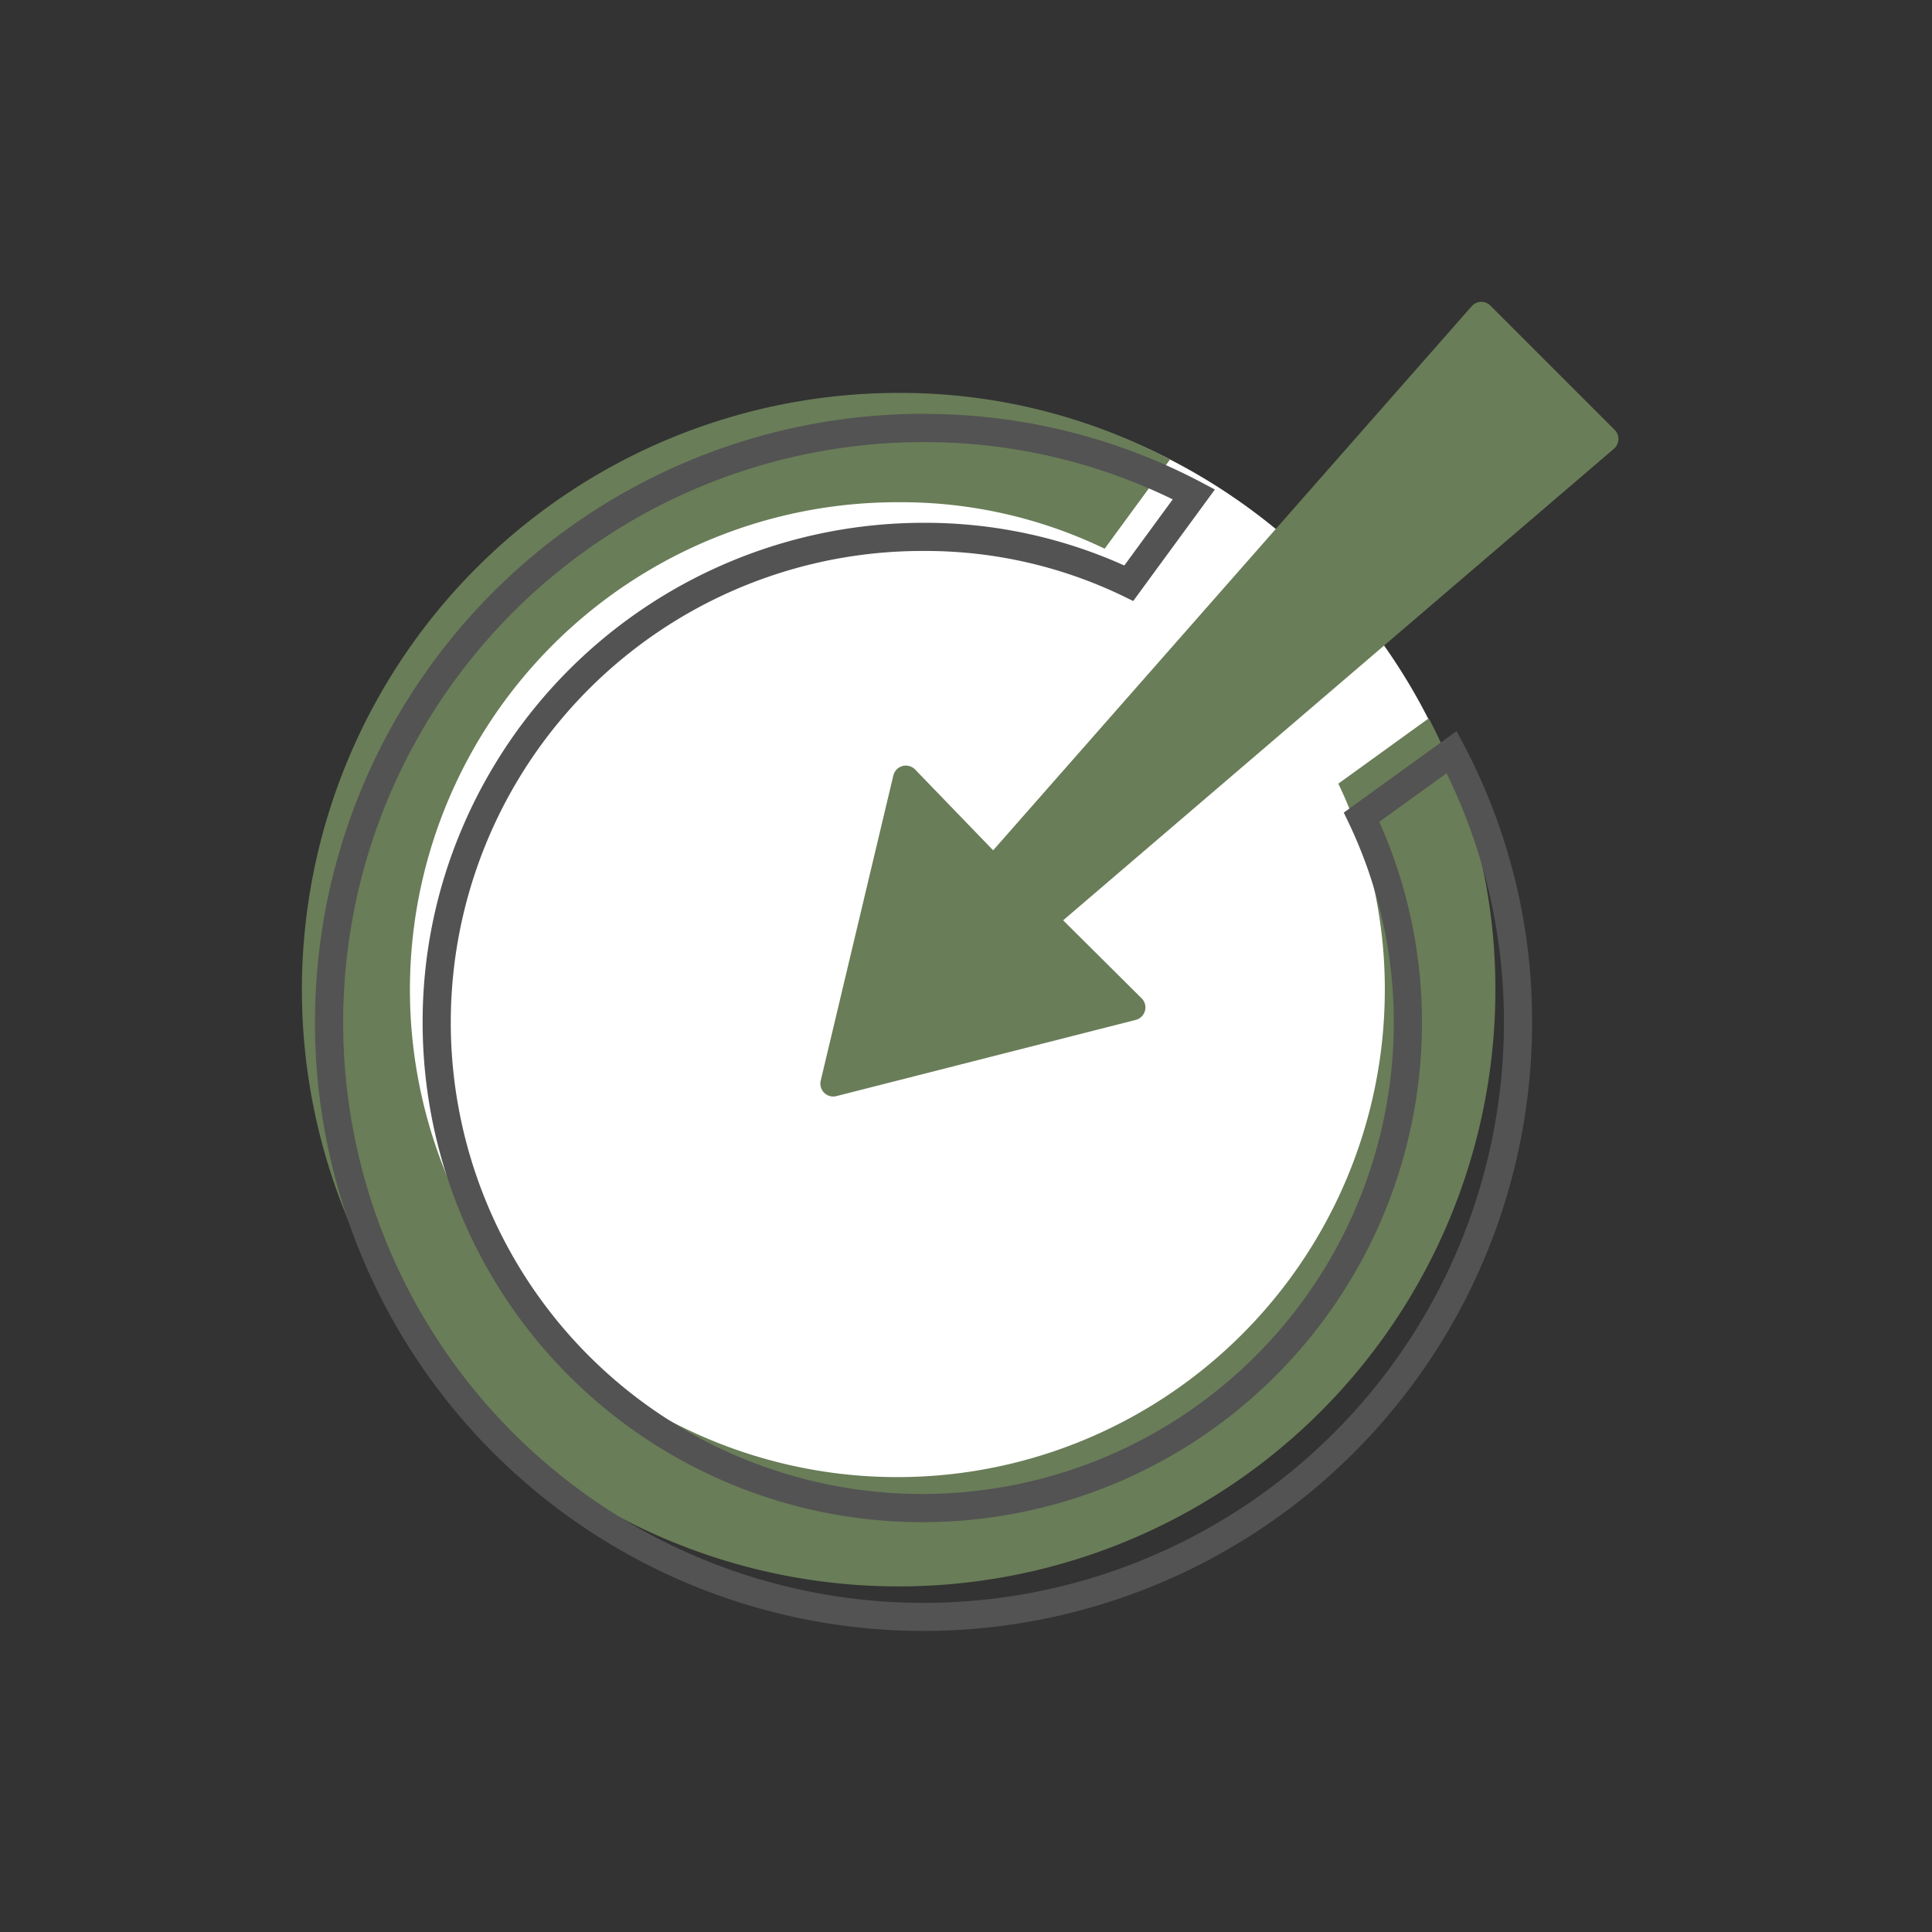
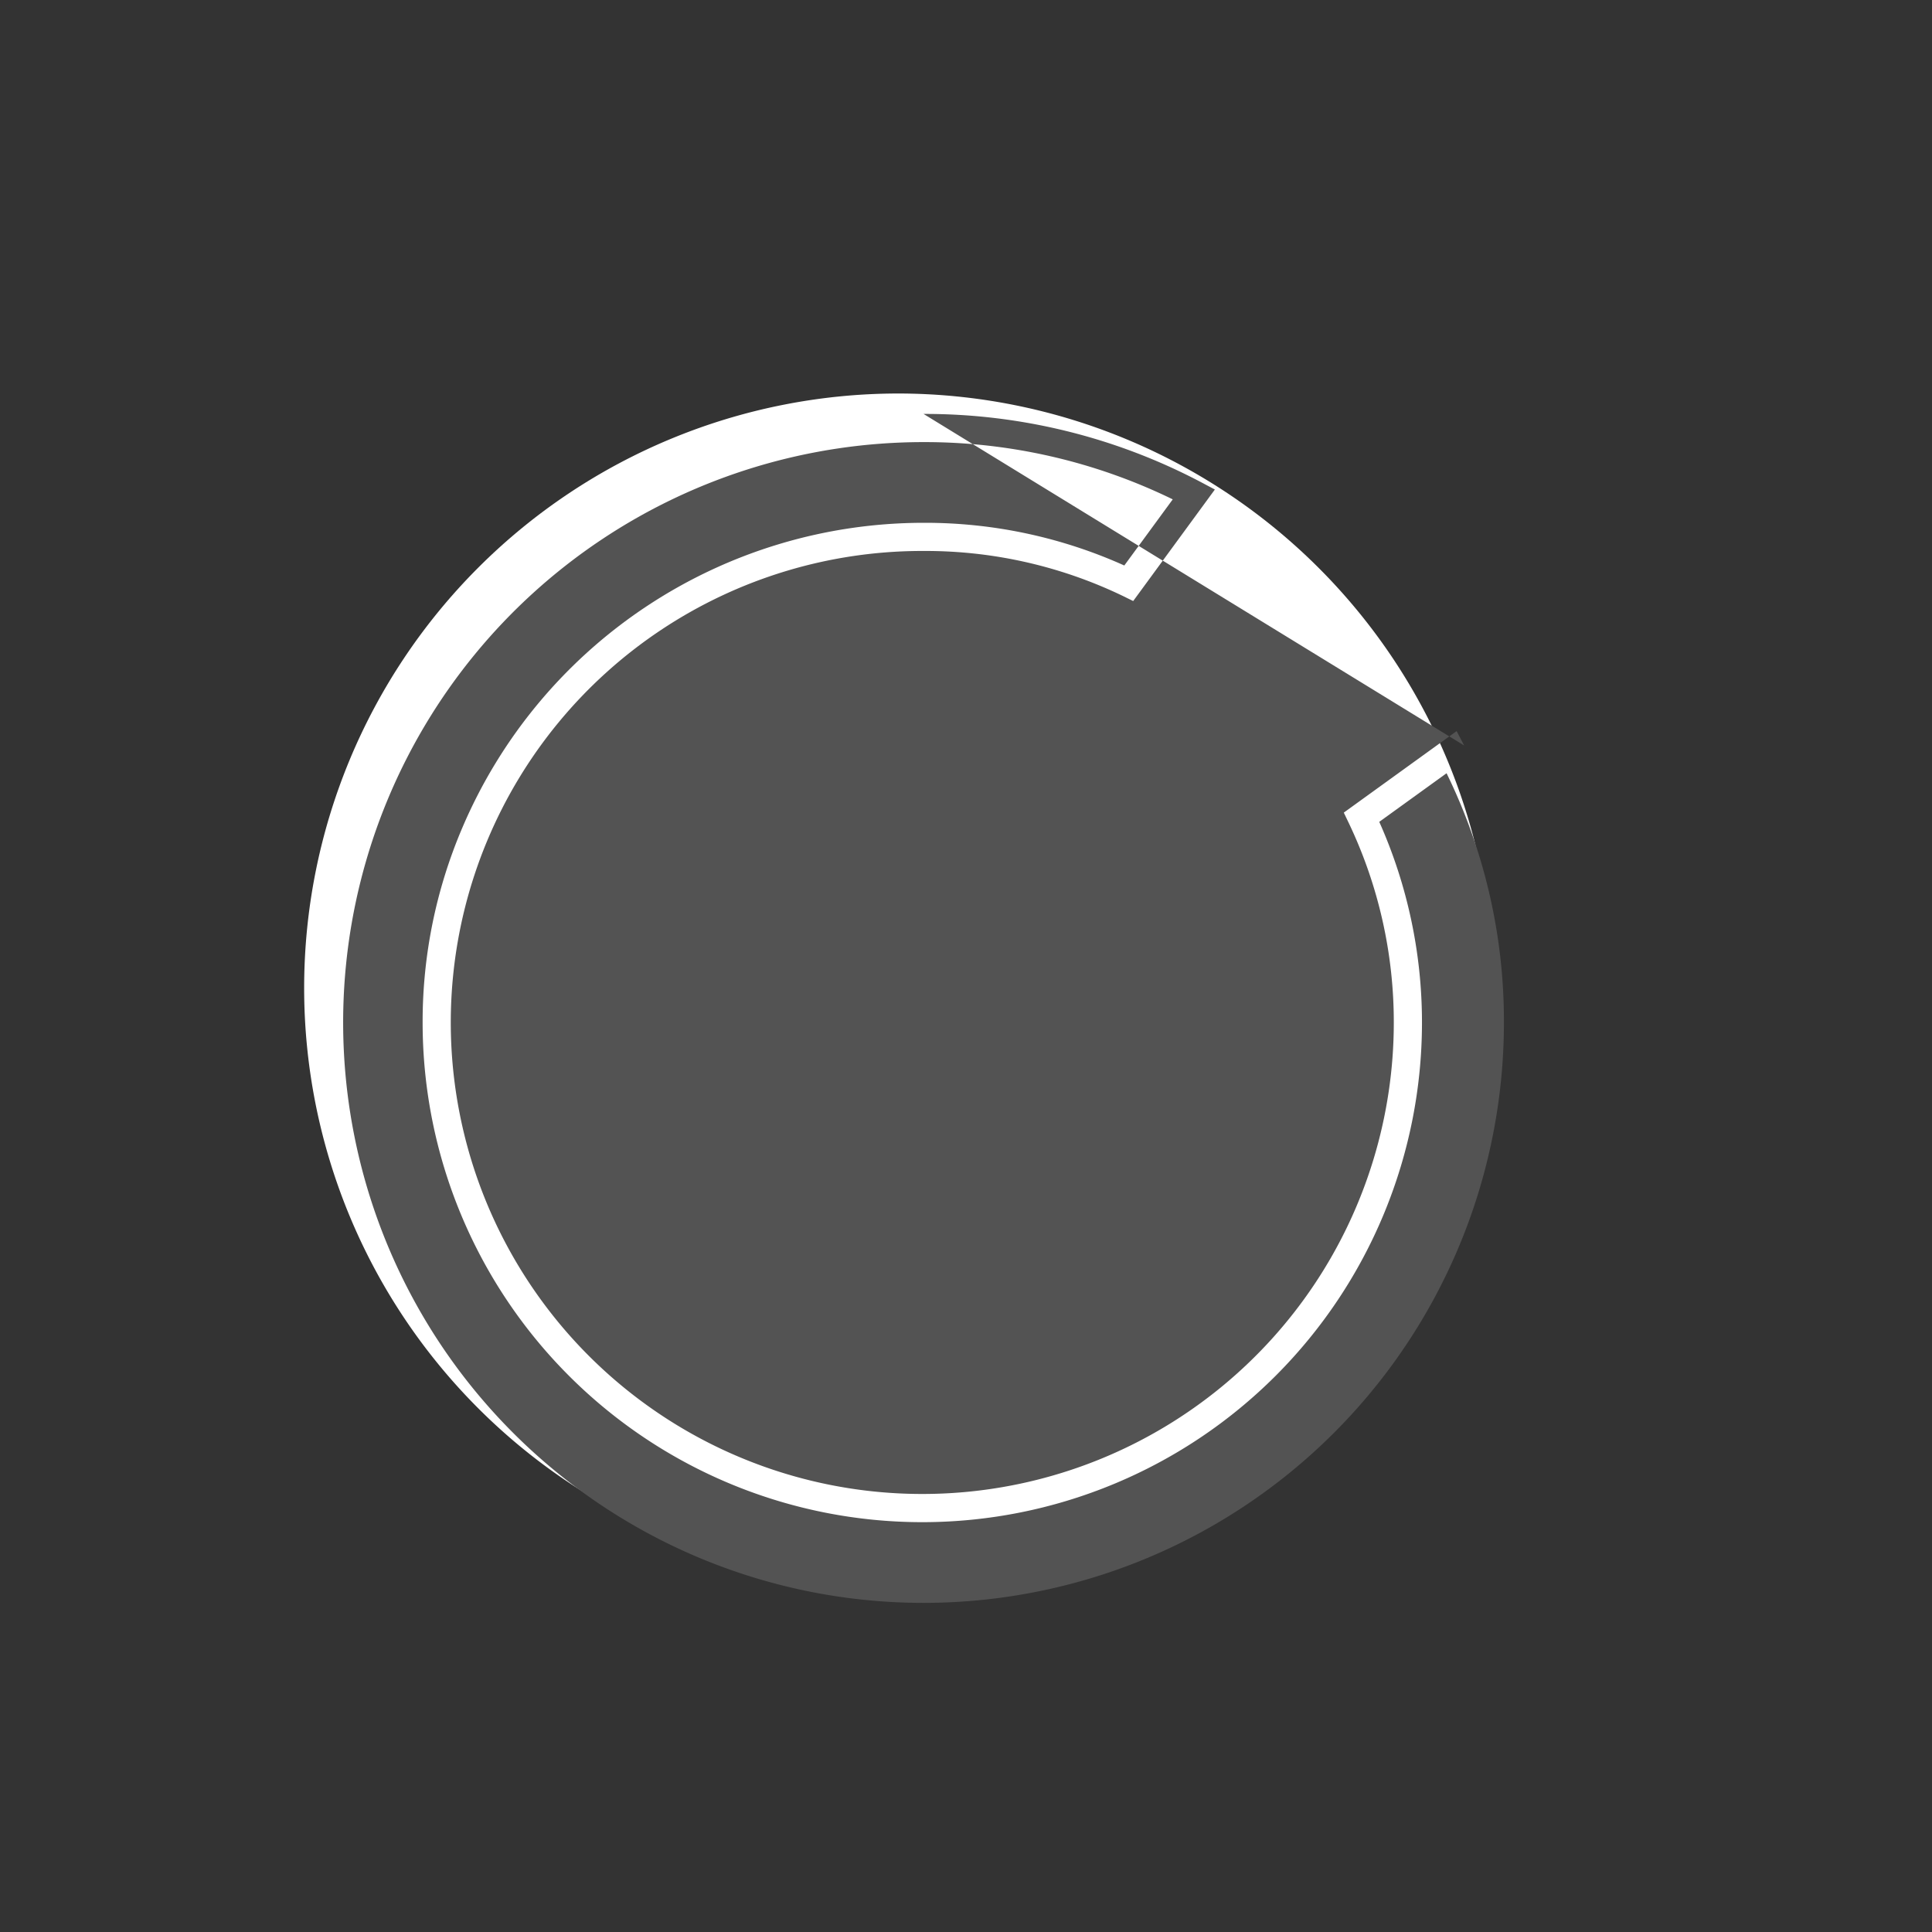
<svg xmlns="http://www.w3.org/2000/svg" width="96" height="96" viewBox="0 0 96 96">
  <rect x="0" y="0" width="96" height="96" fill="#333333" stroke="none" />
  <defs>
    <style>.a{fill:none;}.b{fill:#fff;}.c{fill:#697d58;}.d{fill:#535353;}</style>
  </defs>
  <g transform="translate(8499 9934)">
    <rect class="a" width="96" height="96" transform="translate(-8499 -9934)" />
    <g transform="translate(-8484 -9919)">
      <path class="b" d="M265.681,280.66a29.539,29.539,0,1,1-29.539-29.638,29.589,29.589,0,0,1,29.539,29.638" transform="translate(-206.49 -246.469)" />
-       <path class="c" d="M262.386,267.138l-4.495,3.246a23.658,23.658,0,0,1,2.31,10.238A24.221,24.221,0,1,1,236.042,256.4a23.259,23.259,0,0,1,10.238,2.31l3.247-4.433a28.735,28.735,0,0,0-13.484-3.308,29.652,29.652,0,1,0,29.652,29.652A28.917,28.917,0,0,0,262.386,267.138Z" transform="translate(-206.39 -246.445)" />
-       <path class="c" d="M258.281,266.024l-3.609,15.167a.639.639,0,0,0,.779.767l14.874-3.787a.639.639,0,0,0,.293-1.072l-3.9-3.876,27.369-23.432a.639.639,0,0,0,.036-.937l-6.174-6.174a.639.639,0,0,0-.931.029L263.24,269.745l-3.878-4.016a.639.639,0,0,0-1.081.3" transform="translate(-228.891 -242.493)" />
-       <path class="d" d="M238.462,253.536a29.422,29.422,0,0,1,13.761,3.377l.714.379-4.058,5.541-.526-.258a22.593,22.593,0,0,0-9.891-2.23,23.429,23.429,0,1,0,23.366,23.429,23,23,0,0,0-2.232-9.9l-.253-.528,5.607-4.05.375.716a29.391,29.391,0,0,1,3.375,13.757,30.239,30.239,0,1,1-30.239-30.239Zm12.382,4.245a28.1,28.1,0,0,0-12.382-2.845A28.839,28.839,0,1,0,267.3,283.775a27.984,27.984,0,0,0-2.85-12.385l-3.344,2.415a24.453,24.453,0,0,1,2.122,9.97,24.828,24.828,0,1,1-49.657,0,24.53,24.53,0,0,1,1.965-9.659,24.918,24.918,0,0,1,22.926-15.17,24.112,24.112,0,0,1,9.975,2.121Z" transform="translate(-207.571 -247.968)" />
+       <path class="d" d="M238.462,253.536a29.422,29.422,0,0,1,13.761,3.377l.714.379-4.058,5.541-.526-.258a22.593,22.593,0,0,0-9.891-2.23,23.429,23.429,0,1,0,23.366,23.429,23,23,0,0,0-2.232-9.9l-.253-.528,5.607-4.05.375.716Zm12.382,4.245a28.1,28.1,0,0,0-12.382-2.845A28.839,28.839,0,1,0,267.3,283.775a27.984,27.984,0,0,0-2.85-12.385l-3.344,2.415a24.453,24.453,0,0,1,2.122,9.97,24.828,24.828,0,1,1-49.657,0,24.53,24.53,0,0,1,1.965-9.659,24.918,24.918,0,0,1,22.926-15.17,24.112,24.112,0,0,1,9.975,2.121Z" transform="translate(-207.571 -247.968)" />
    </g>
  </g>
</svg>